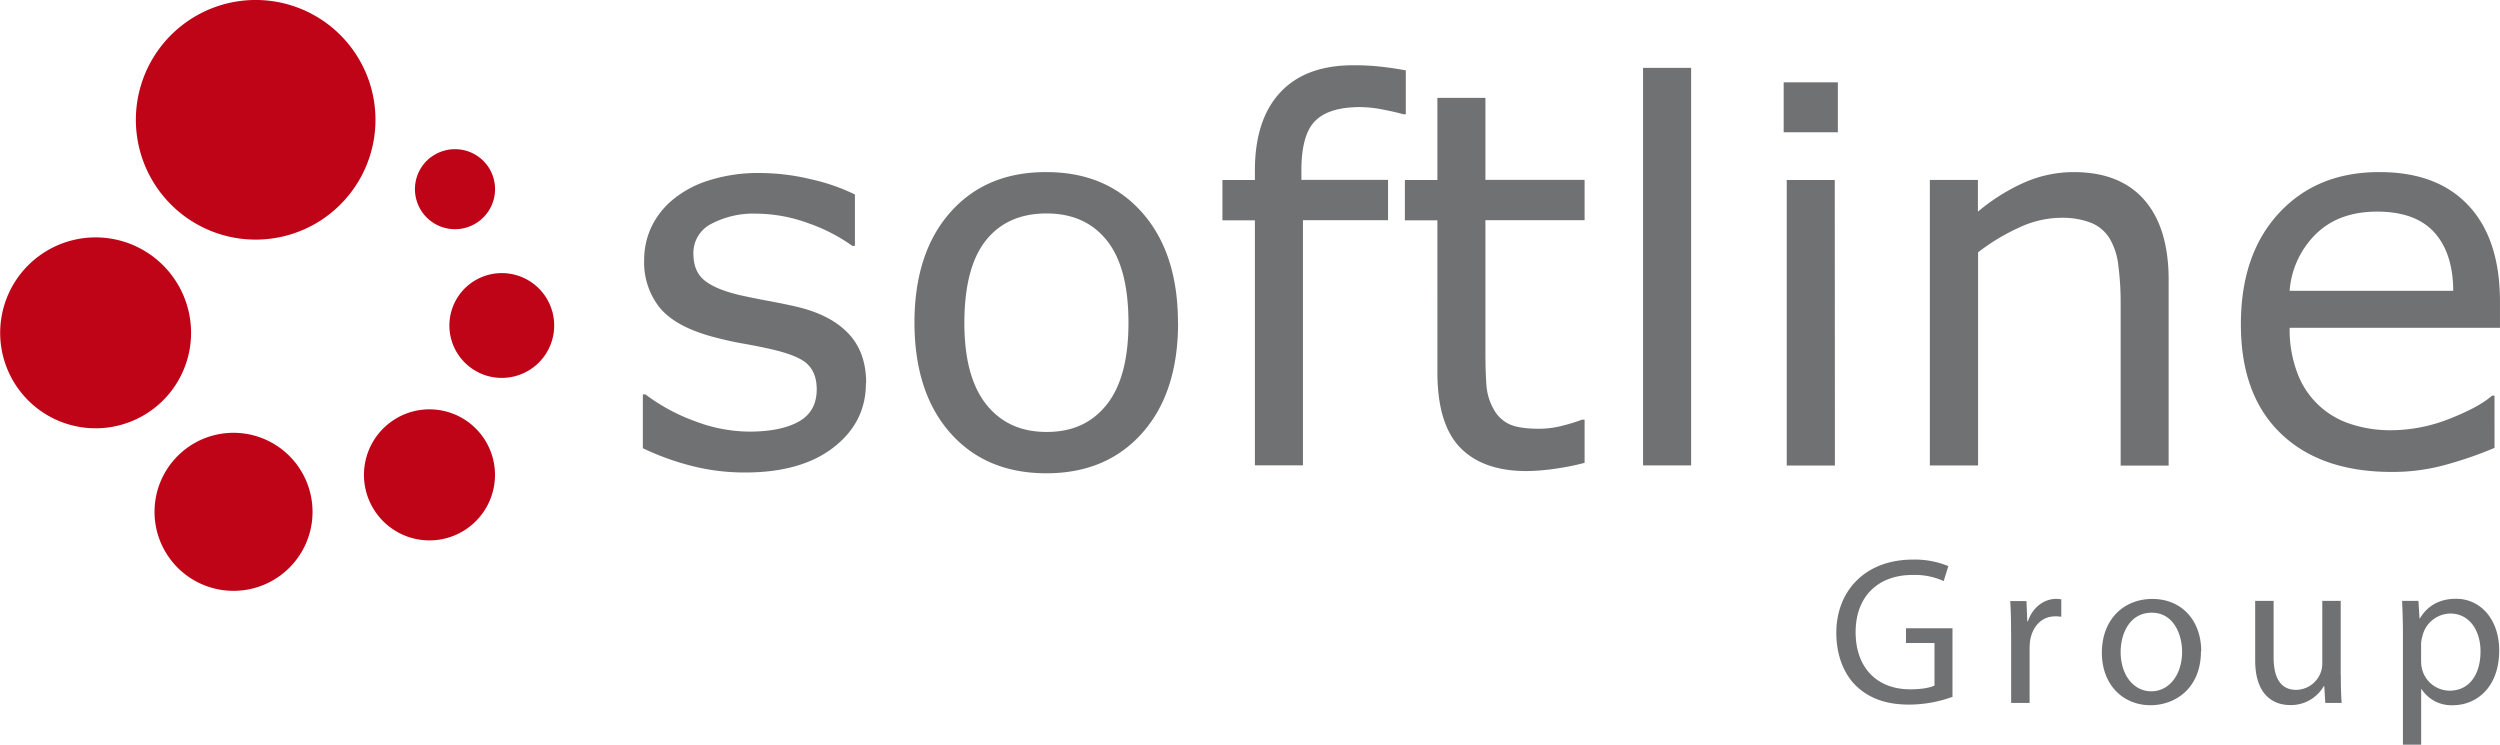
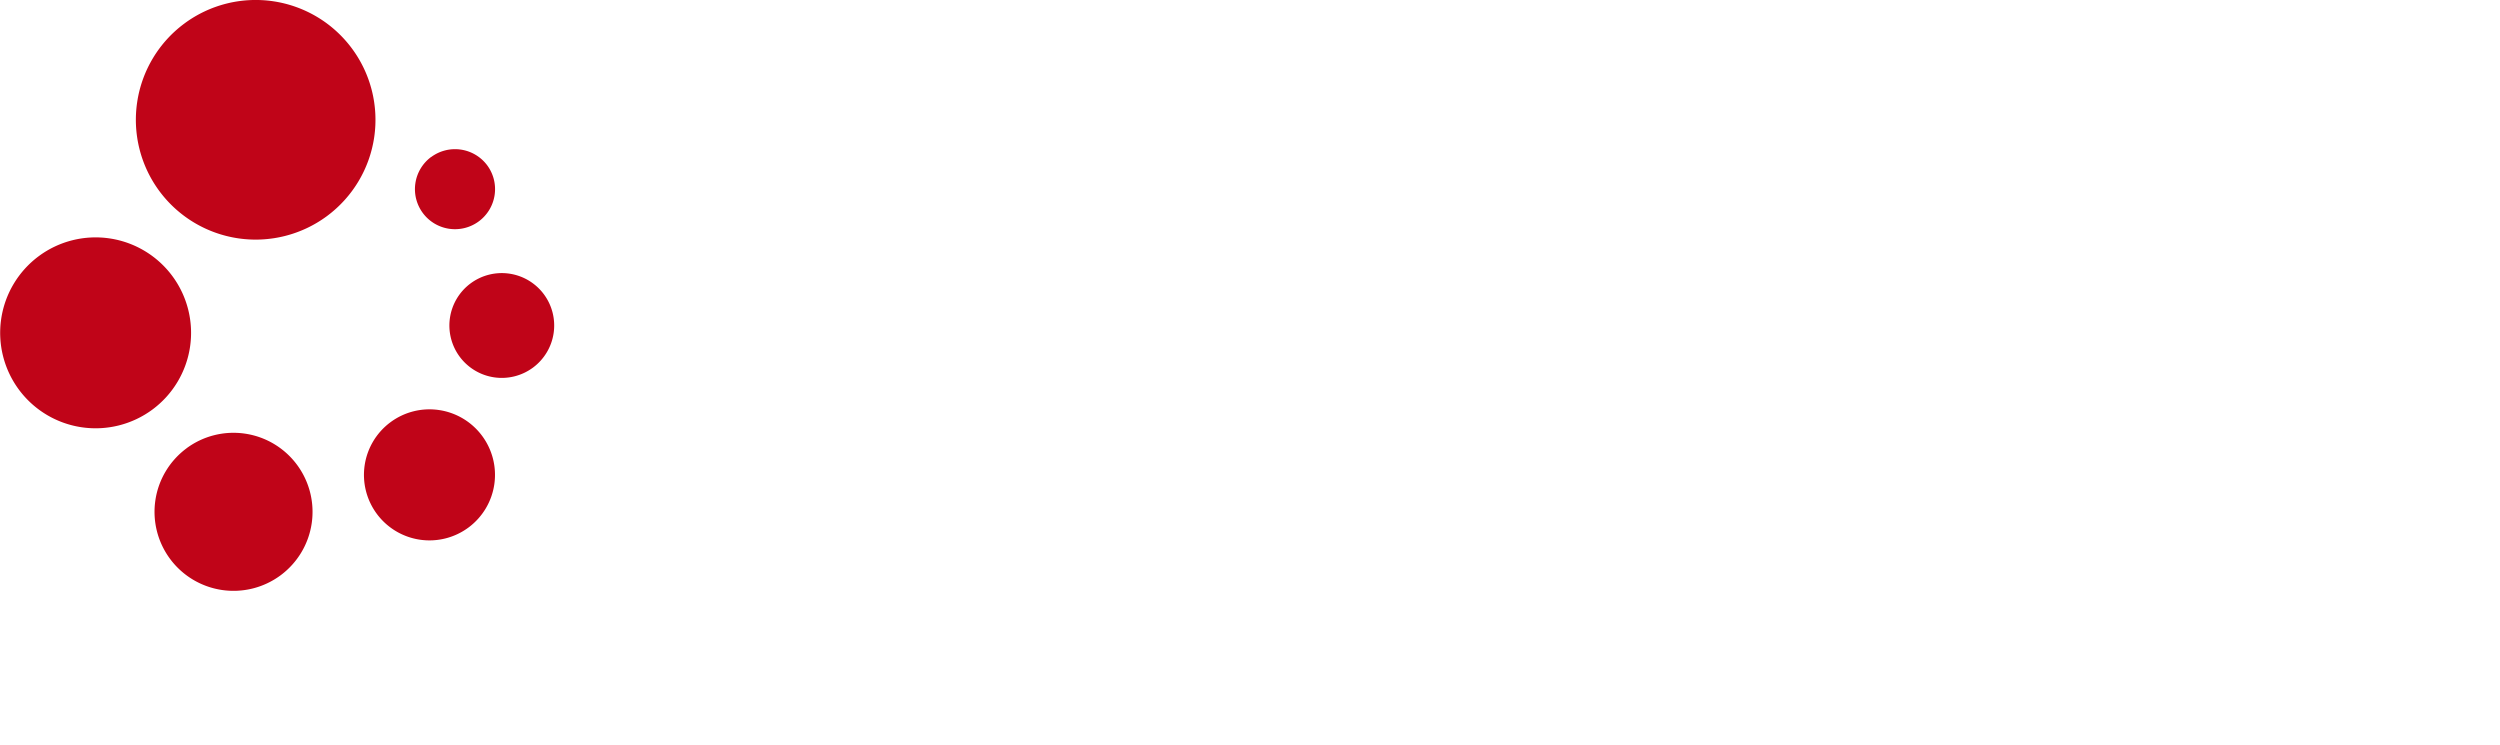
<svg xmlns="http://www.w3.org/2000/svg" id="Softline_AG" data-name="Softline AG" viewBox="0 0 743.31 221.4">
  <defs>
    <style>.cls-1{fill:#707173;}.cls-2{fill:#c00418;}</style>
  </defs>
  <g id="layer1">
-     <path id="path46" class="cls-1" d="M896.89,516.3q-.07-11.23-5.65-17.39t-17-6.16q-11.47,0-18.28,6.76a26.38,26.38,0,0,0-7.72,16.79Zm13.9,11H848.25a36.12,36.12,0,0,0,2.36,13.62,25,25,0,0,0,15.85,15,37.55,37.55,0,0,0,12,1.83,47.65,47.65,0,0,0,17.45-3.46c5.84-2.32,10-4.57,12.49-6.81h.76V563a116.11,116.11,0,0,1-14.74,5.08,58.87,58.87,0,0,1-15.81,2.07q-21.11,0-33-11.44t-11.86-32.48q0-20.85,11.35-33.07T875,481q17.18,0,26.48,10t9.3,28.49v7.77m-98.55,41H798V519.88a82.81,82.81,0,0,0-.68-11,20.11,20.11,0,0,0-2.51-8,11.63,11.63,0,0,0-5.47-4.75,23.56,23.56,0,0,0-9.26-1.54,29.6,29.6,0,0,0-12.24,2.89,61.1,61.1,0,0,0-12.23,7.37v63.37H741.27v-84.9h14.29v9.44a58.33,58.33,0,0,1,13.82-8.68A36.61,36.61,0,0,1,784.05,481q13.76,0,21,8.29t7.22,23.86v55.1m-99.23,0H698.72v-84.9H713Zm.91-99.1H697.81V454.3h16.11v14.81M656,568.21h14.29V450H656Zm-17.38-.77a72.79,72.79,0,0,1-8.8,1.76,62.36,62.36,0,0,1-8.46.69c-8.66,0-15.25-2.35-19.75-7s-6.76-12.13-6.76-22.41V495.34h-9.67v-12h9.67V458.93h14.28v24.38h29.49v12H609.13V534c0,4.46.11,7.94.31,10.45a16.84,16.84,0,0,0,2.12,7,10.21,10.21,0,0,0,4.6,4.46c1.94.94,4.93,1.4,8.94,1.4a28,28,0,0,0,7.28-1,48.38,48.38,0,0,0,5.48-1.71h.76v12.84M585.49,463.8h-.75c-1.57-.45-3.63-.92-6.16-1.41a36.34,36.34,0,0,0-6.69-.72c-6.12,0-10.57,1.34-13.33,4.07s-4.14,7.61-4.14,14.69v2.88h25.76v12h-25.3v72.87H540.59V495.34h-9.65v-12h9.65v-2.8q0-15.12,7.52-23.21c5-5.4,12.26-8.1,21.74-8.1a71.81,71.81,0,0,1,8.61.47c2.56.29,4.91.66,7,1.05V463.8M503,525.8q0-16.47-6.45-24.5t-17.93-8q-11.62,0-18,8t-6.41,24.5c0,10.64,2.13,18.72,6.46,24.21s10.29,8.25,18,8.25,13.57-2.72,17.89-8.17S503,536.54,503,525.8Zm14.75,0q0,20.76-10.64,32.75t-28.49,12q-18,0-28.6-12T439.37,525.8q0-20.73,10.62-32.79T478.59,481q17.85,0,28.49,12.05t10.64,32.79m-92.78,17.94q0,11.61-9.62,19.07t-26.25,7.46A63.42,63.42,0,0,1,371.79,568a77.56,77.56,0,0,1-13.18-4.91v-16h.76a56.62,56.62,0,0,0,15,8.07,45.89,45.89,0,0,0,15.88,3c6.29,0,11.19-1,14.75-3s5.31-5.22,5.31-9.58c0-3.35-1-5.87-2.89-7.61s-5.62-3.19-11.09-4.42c-2-.44-4.67-1-7.94-1.57s-6.24-1.29-8.93-2q-11.17-3-15.85-8.7A21.58,21.58,0,0,1,359,507.19a23.09,23.09,0,0,1,2.16-9.88,24,24,0,0,1,6.58-8.29,31.44,31.44,0,0,1,10.84-5.65,48,48,0,0,1,14.69-2.1,65.75,65.75,0,0,1,15.4,1.87,58.93,58.93,0,0,1,13,4.52v15.27h-.77a51.87,51.87,0,0,0-13.29-6.81,45.79,45.79,0,0,0-15.36-2.77,26.85,26.85,0,0,0-13.21,3,9.65,9.65,0,0,0-5.39,8.93c0,3.51,1.09,6.13,3.27,7.9s5.57,3.22,10.33,4.35c2.63.6,5.59,1.2,8.85,1.8s6,1.18,8.16,1.68c6.63,1.54,11.75,4.13,15.35,7.85s5.4,8.7,5.4,14.88m462.34,82.74a8.51,8.51,0,0,0,8.48,8.7c5.8,0,9.17-4.76,9.17-11.71,0-6-3.18-11.22-9-11.22a8.65,8.65,0,0,0-8.29,6.77,8.83,8.83,0,0,0-.38,2.19v5.27Zm-5.42-8.09c0-3.88-.12-7-.25-9.9h4.86l.32,5.2h.12c2.18-3.69,5.8-5.83,10.73-5.83,7.36,0,12.84,6.21,12.84,15.36,0,10.9-6.67,16.29-13.78,16.29a10.57,10.57,0,0,1-9.29-4.76h-.13v16.48h-5.42V618.39m-18.47,12.1c0,3.19.07,6,.25,8.33h-4.86l-.31-5h-.13a11.25,11.25,0,0,1-10,5.64c-4.74,0-10.41-2.7-10.41-13.29V608.49h5.48v16.73c0,5.77,1.81,9.72,6.74,9.72a7.9,7.9,0,0,0,7.23-5.08,7.64,7.64,0,0,0,.5-2.82V608.49h5.48v22M798,623.72c0,6.64,3.74,11.65,9.11,11.65s9.16-5,9.16-11.78c0-5.13-2.55-11.59-9-11.59S798,618,798,623.72Zm23.88-.31c0,11.21-7.79,16.1-15,16.1-8.1,0-14.46-6-14.46-15.6,0-10.09,6.67-16,15-16,8.67,0,14.53,6.33,14.53,15.55M765.42,618c0-3.57-.06-6.64-.25-9.46H770l.24,6h.19c1.37-4.08,4.74-6.65,8.42-6.65a11.64,11.64,0,0,1,1.5.13v5.2a8.23,8.23,0,0,0-1.88-.13c-3.86,0-6.6,2.89-7.35,7a16,16,0,0,0-.19,2.57v16.17h-5.49V618m-17.4,19a37.79,37.79,0,0,1-13,2.32c-6.36,0-11.6-1.63-15.71-5.58-3.63-3.51-5.87-9.15-5.87-15.73,0-12.59,8.67-21.8,22.77-21.8a26.13,26.13,0,0,1,10.53,1.94l-1.37,4.45a20.7,20.7,0,0,0-9.29-1.82c-10.22,0-16.9,6.39-16.9,17s6.37,17,16.22,17c3.55,0,6-.51,7.23-1.13V621h-8.48v-4.38H748v20.3" transform="translate(-167.48 -429.83)" />
    <path id="path58" class="cls-2" d="M222.28,436.84a35.62,35.62,0,1,0,49.84,7.41,35.6,35.6,0,0,0-49.84-7.41M179,506a28.38,28.38,0,1,0,39.71,5.89A28.38,28.38,0,0,0,179,506m43.94,57.13A23.49,23.49,0,1,0,255.77,568a23.49,23.49,0,0,0-32.86-4.86m60.64-7.75a19.48,19.48,0,1,0,27.25,4,19.47,19.47,0,0,0-27.25-4m23.85-41.3a15.58,15.58,0,1,0,21.79,3.24,15.58,15.58,0,0,0-21.79-3.24m-11.72-37.6A11.91,11.91,0,1,0,312.35,479a11.93,11.93,0,0,0-16.67-2.48" transform="translate(-167.48 -429.83)" />
  </g>
</svg>